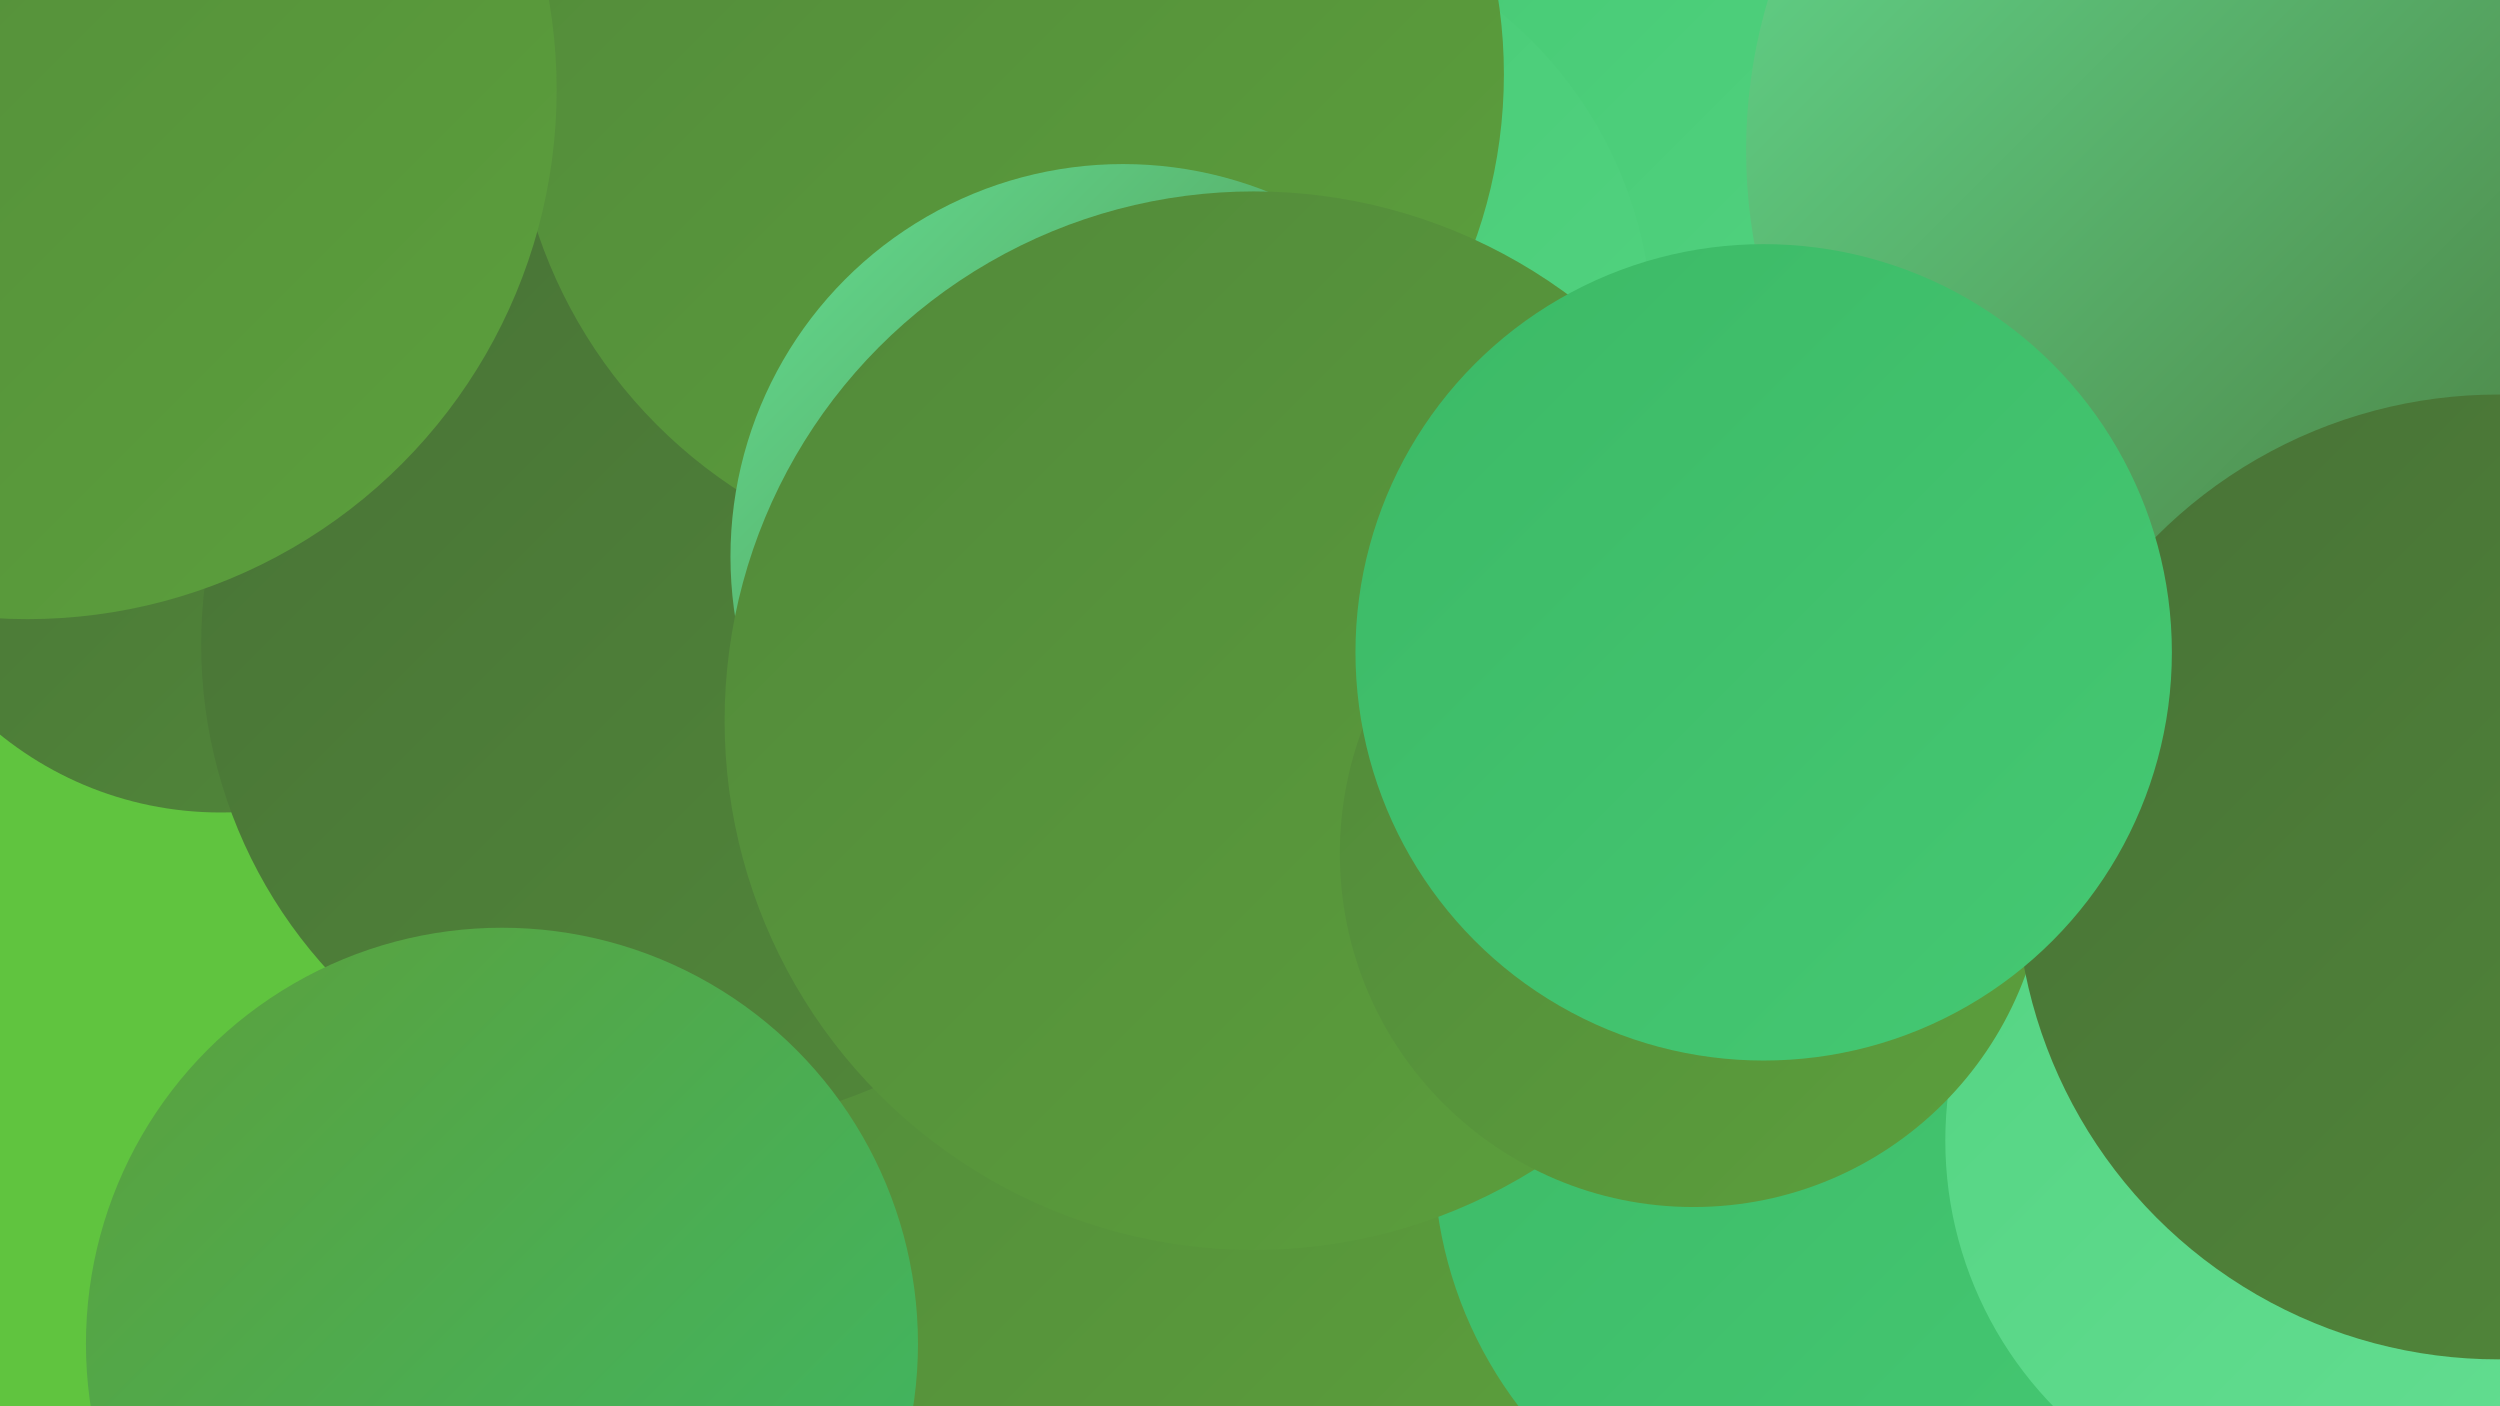
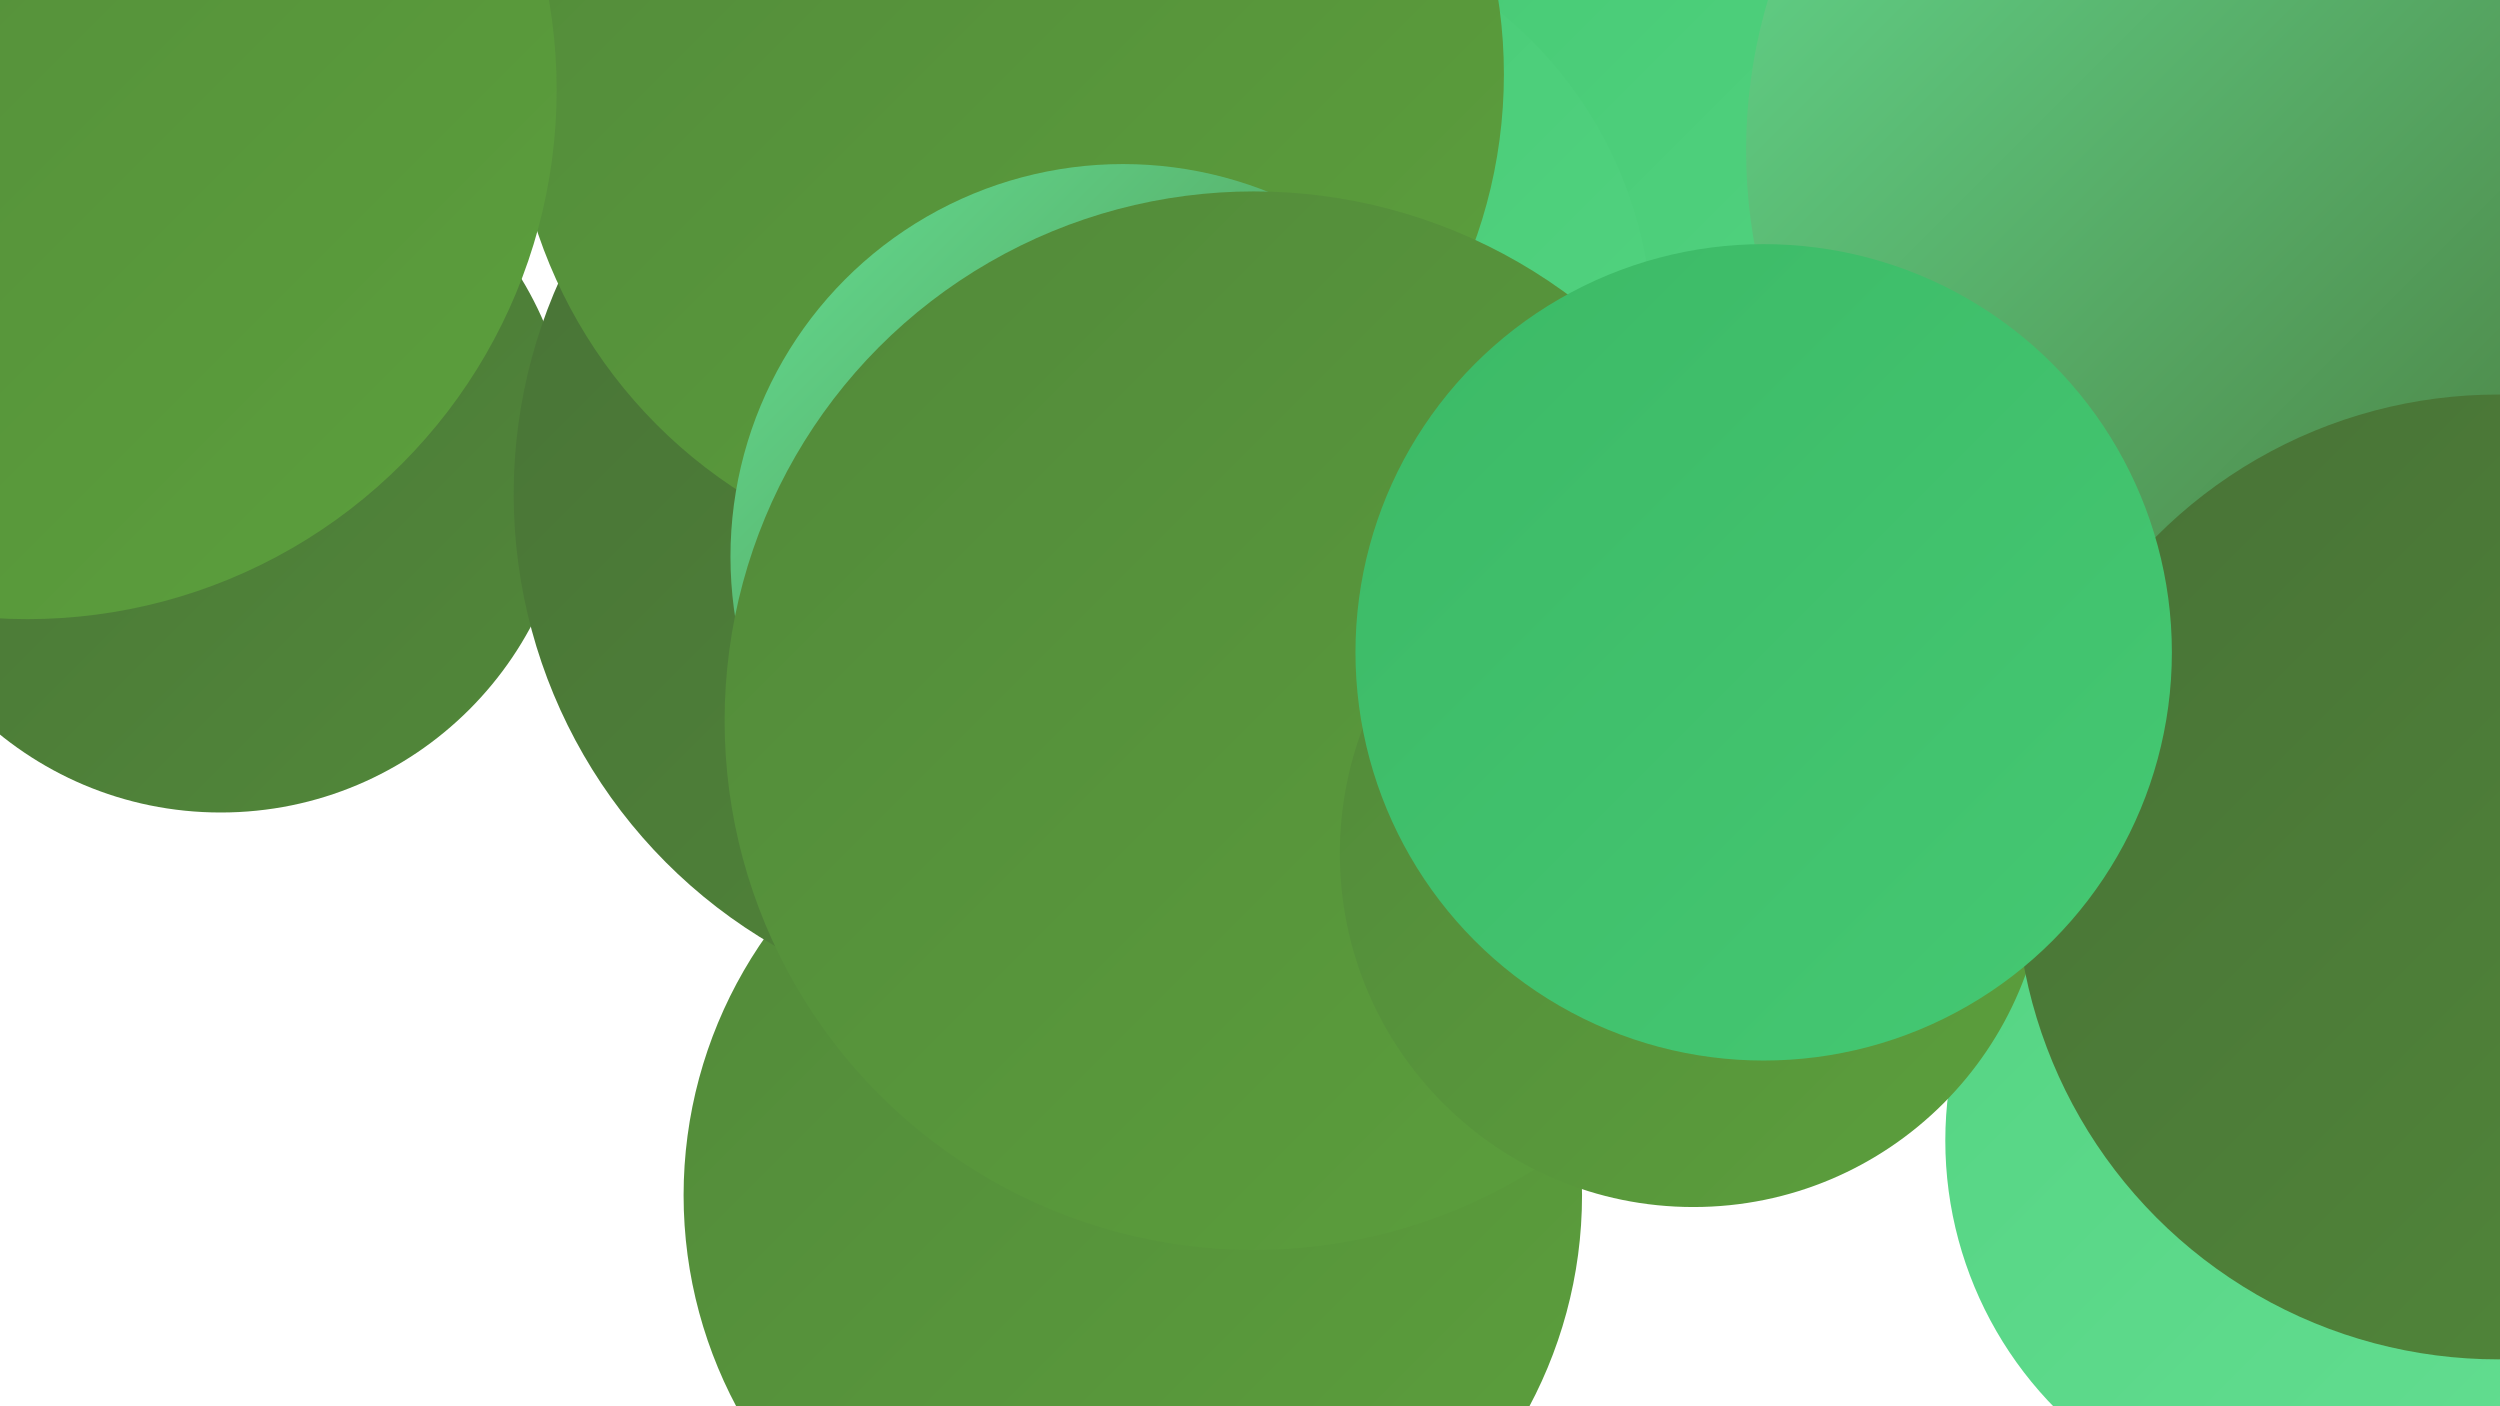
<svg xmlns="http://www.w3.org/2000/svg" width="1280" height="720">
  <defs>
    <linearGradient id="grad0" x1="0%" y1="0%" x2="100%" y2="100%">
      <stop offset="0%" style="stop-color:#487236;stop-opacity:1" />
      <stop offset="100%" style="stop-color:#52893a;stop-opacity:1" />
    </linearGradient>
    <linearGradient id="grad1" x1="0%" y1="0%" x2="100%" y2="100%">
      <stop offset="0%" style="stop-color:#52893a;stop-opacity:1" />
      <stop offset="100%" style="stop-color:#5ca03c;stop-opacity:1" />
    </linearGradient>
    <linearGradient id="grad2" x1="0%" y1="0%" x2="100%" y2="100%">
      <stop offset="0%" style="stop-color:#5ca03c;stop-opacity:1" />
      <stop offset="100%" style="stop-color:#3cb966;stop-opacity:1" />
    </linearGradient>
    <linearGradient id="grad3" x1="0%" y1="0%" x2="100%" y2="100%">
      <stop offset="0%" style="stop-color:#3cb966;stop-opacity:1" />
      <stop offset="100%" style="stop-color:#45c973;stop-opacity:1" />
    </linearGradient>
    <linearGradient id="grad4" x1="0%" y1="0%" x2="100%" y2="100%">
      <stop offset="0%" style="stop-color:#45c973;stop-opacity:1" />
      <stop offset="100%" style="stop-color:#54d482;stop-opacity:1" />
    </linearGradient>
    <linearGradient id="grad5" x1="0%" y1="0%" x2="100%" y2="100%">
      <stop offset="0%" style="stop-color:#54d482;stop-opacity:1" />
      <stop offset="100%" style="stop-color:#64de92;stop-opacity:1" />
    </linearGradient>
    <linearGradient id="grad6" x1="0%" y1="0%" x2="100%" y2="100%">
      <stop offset="0%" style="stop-color:#64de92;stop-opacity:1" />
      <stop offset="100%" style="stop-color:#487236;stop-opacity:1" />
    </linearGradient>
  </defs>
-   <rect width="1280" height="720" fill="#60c43f" />
  <circle cx="598" cy="255" r="186" fill="url(#grad2)" />
  <circle cx="580" cy="612" r="230" fill="url(#grad1)" />
-   <circle cx="947" cy="591" r="213" fill="url(#grad3)" />
  <circle cx="113" cy="236" r="180" fill="url(#grad0)" />
  <circle cx="530" cy="253" r="267" fill="url(#grad0)" />
-   <circle cx="350" cy="330" r="247" fill="url(#grad0)" />
-   <circle cx="257" cy="688" r="213" fill="url(#grad2)" />
  <circle cx="855" cy="77" r="203" fill="url(#grad4)" />
  <circle cx="635" cy="170" r="211" fill="url(#grad4)" />
  <circle cx="1191" cy="584" r="195" fill="url(#grad5)" />
  <circle cx="516" cy="38" r="254" fill="url(#grad1)" />
  <circle cx="575" cy="285" r="201" fill="url(#grad6)" />
  <circle cx="14" cy="46" r="271" fill="url(#grad1)" />
  <circle cx="694" cy="351" r="190" fill="url(#grad6)" />
  <circle cx="642" cy="369" r="271" fill="url(#grad1)" />
  <circle cx="1127" cy="267" r="236" fill="url(#grad1)" />
  <circle cx="867" cy="437" r="181" fill="url(#grad1)" />
  <circle cx="1165" cy="77" r="271" fill="url(#grad6)" />
  <circle cx="1279" cy="449" r="247" fill="url(#grad0)" />
  <circle cx="903" cy="334" r="209" fill="url(#grad3)" />
</svg>